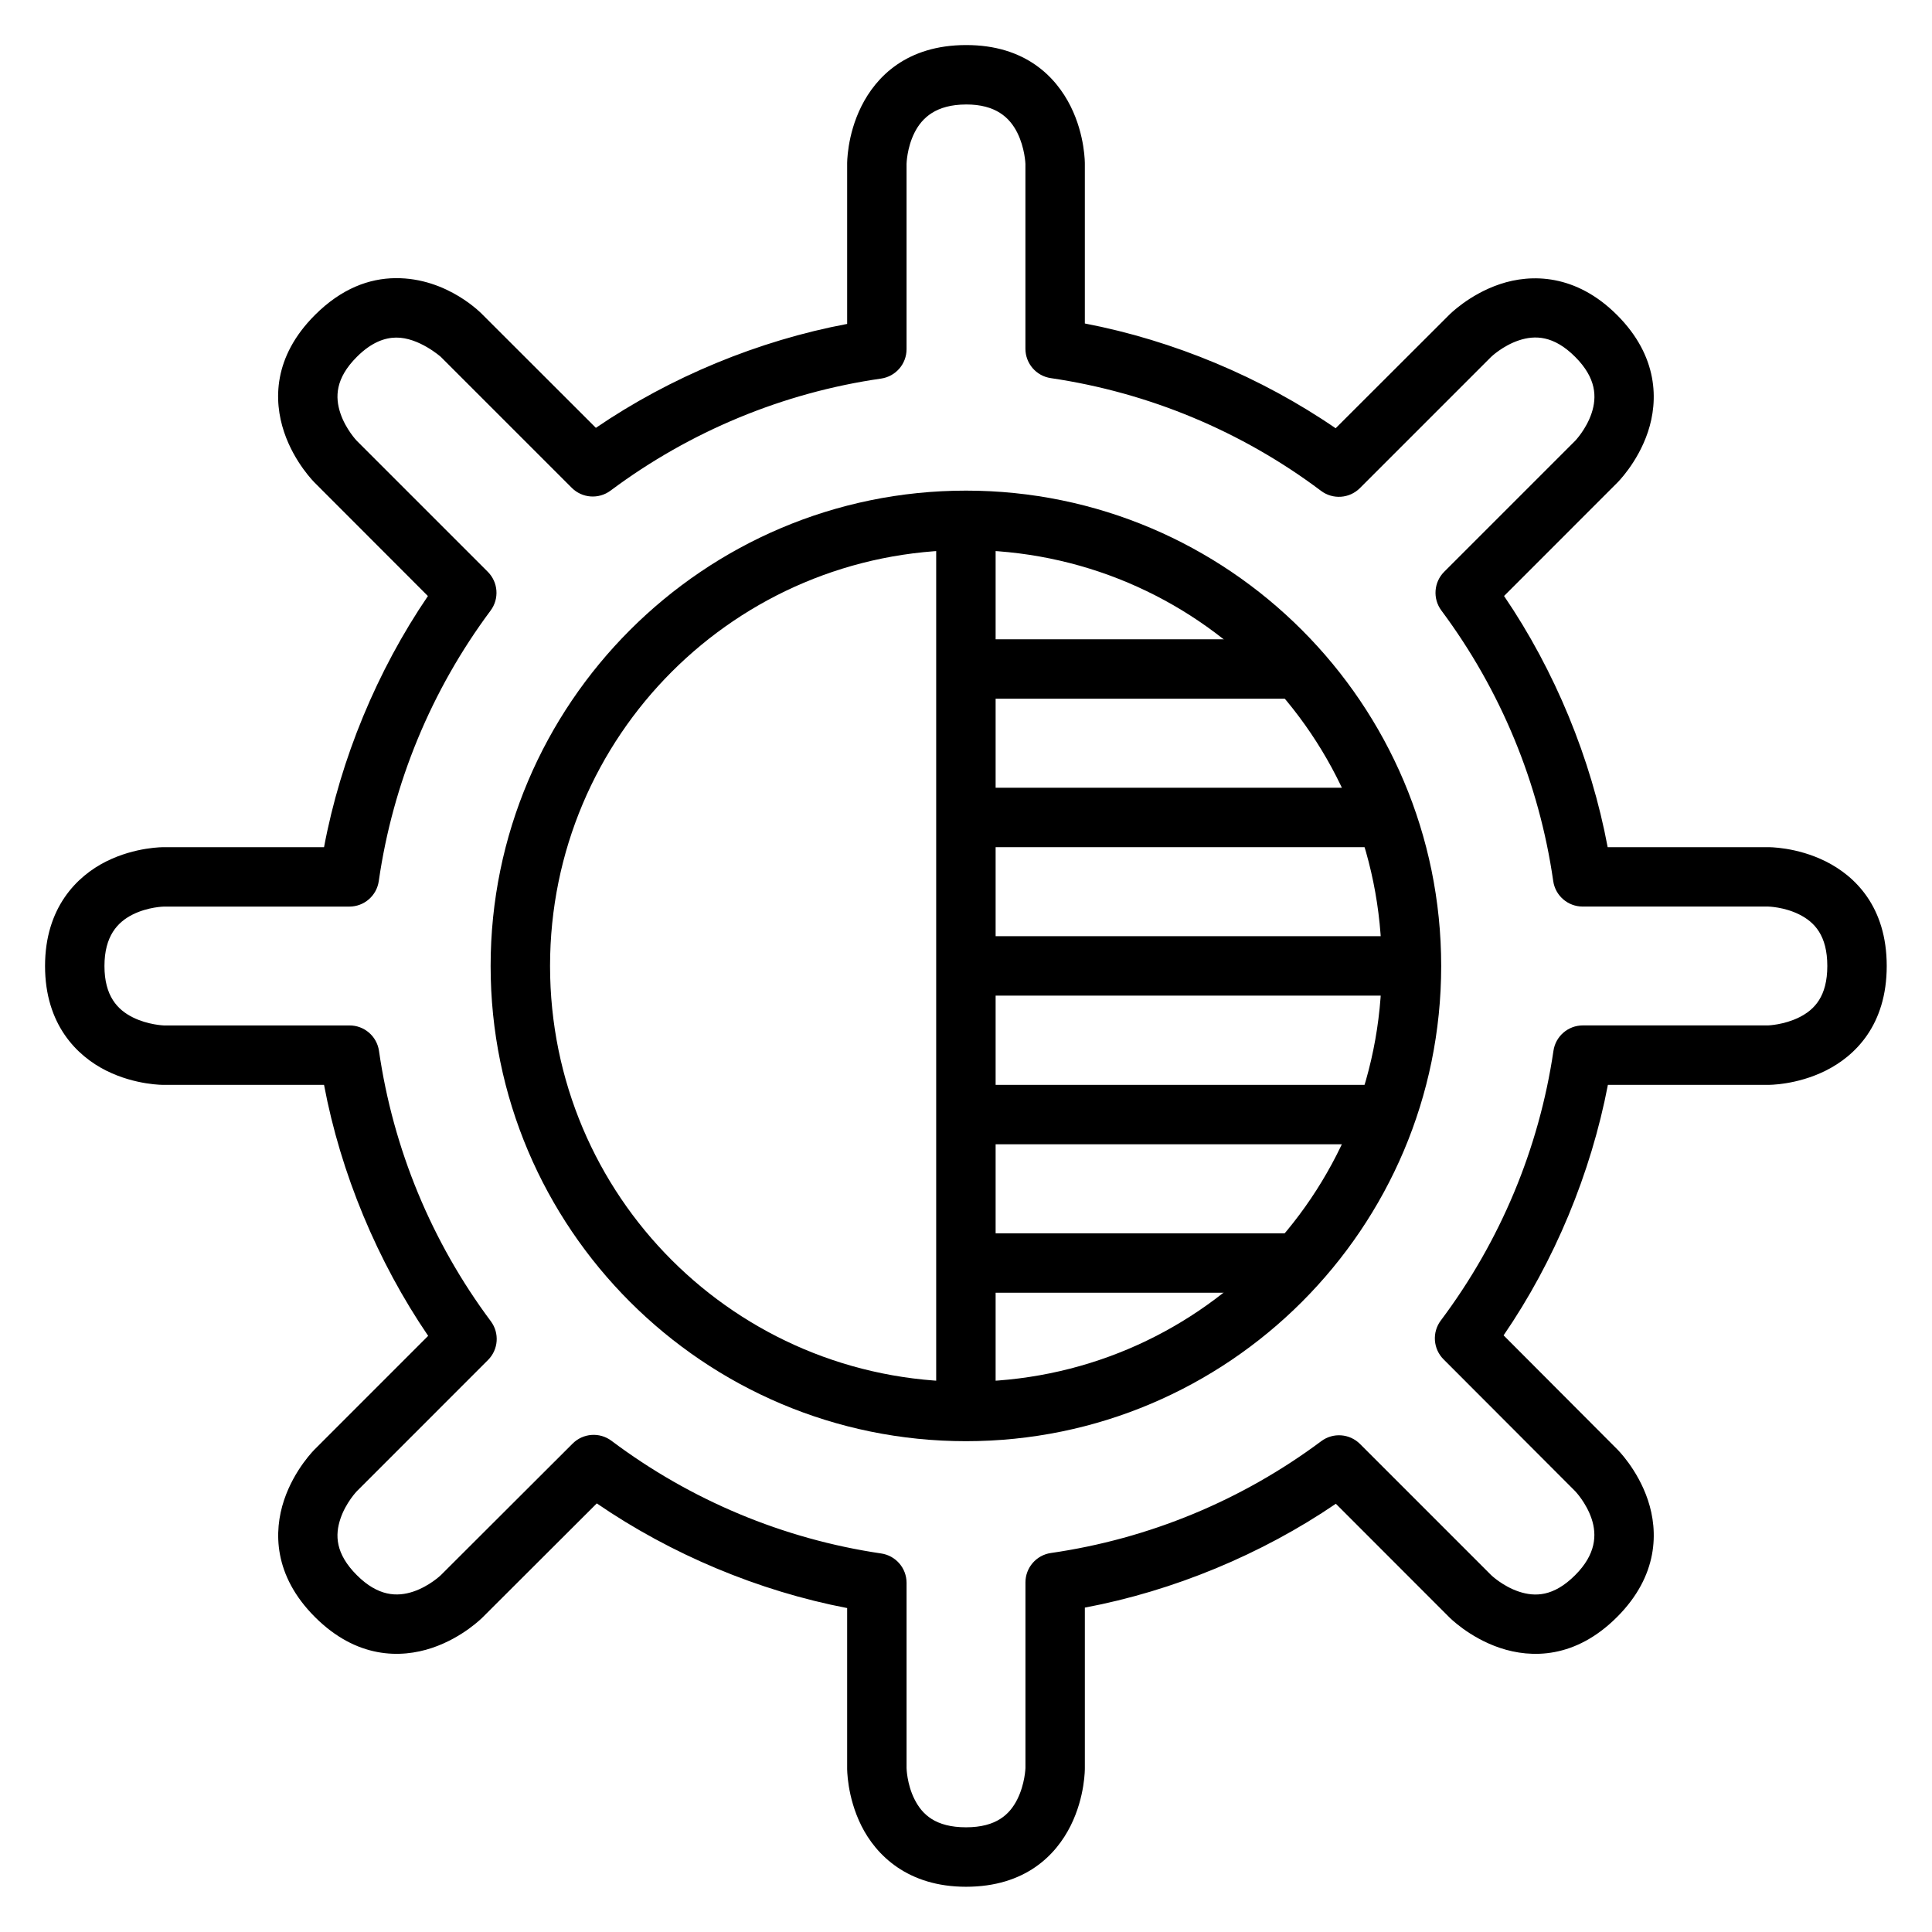
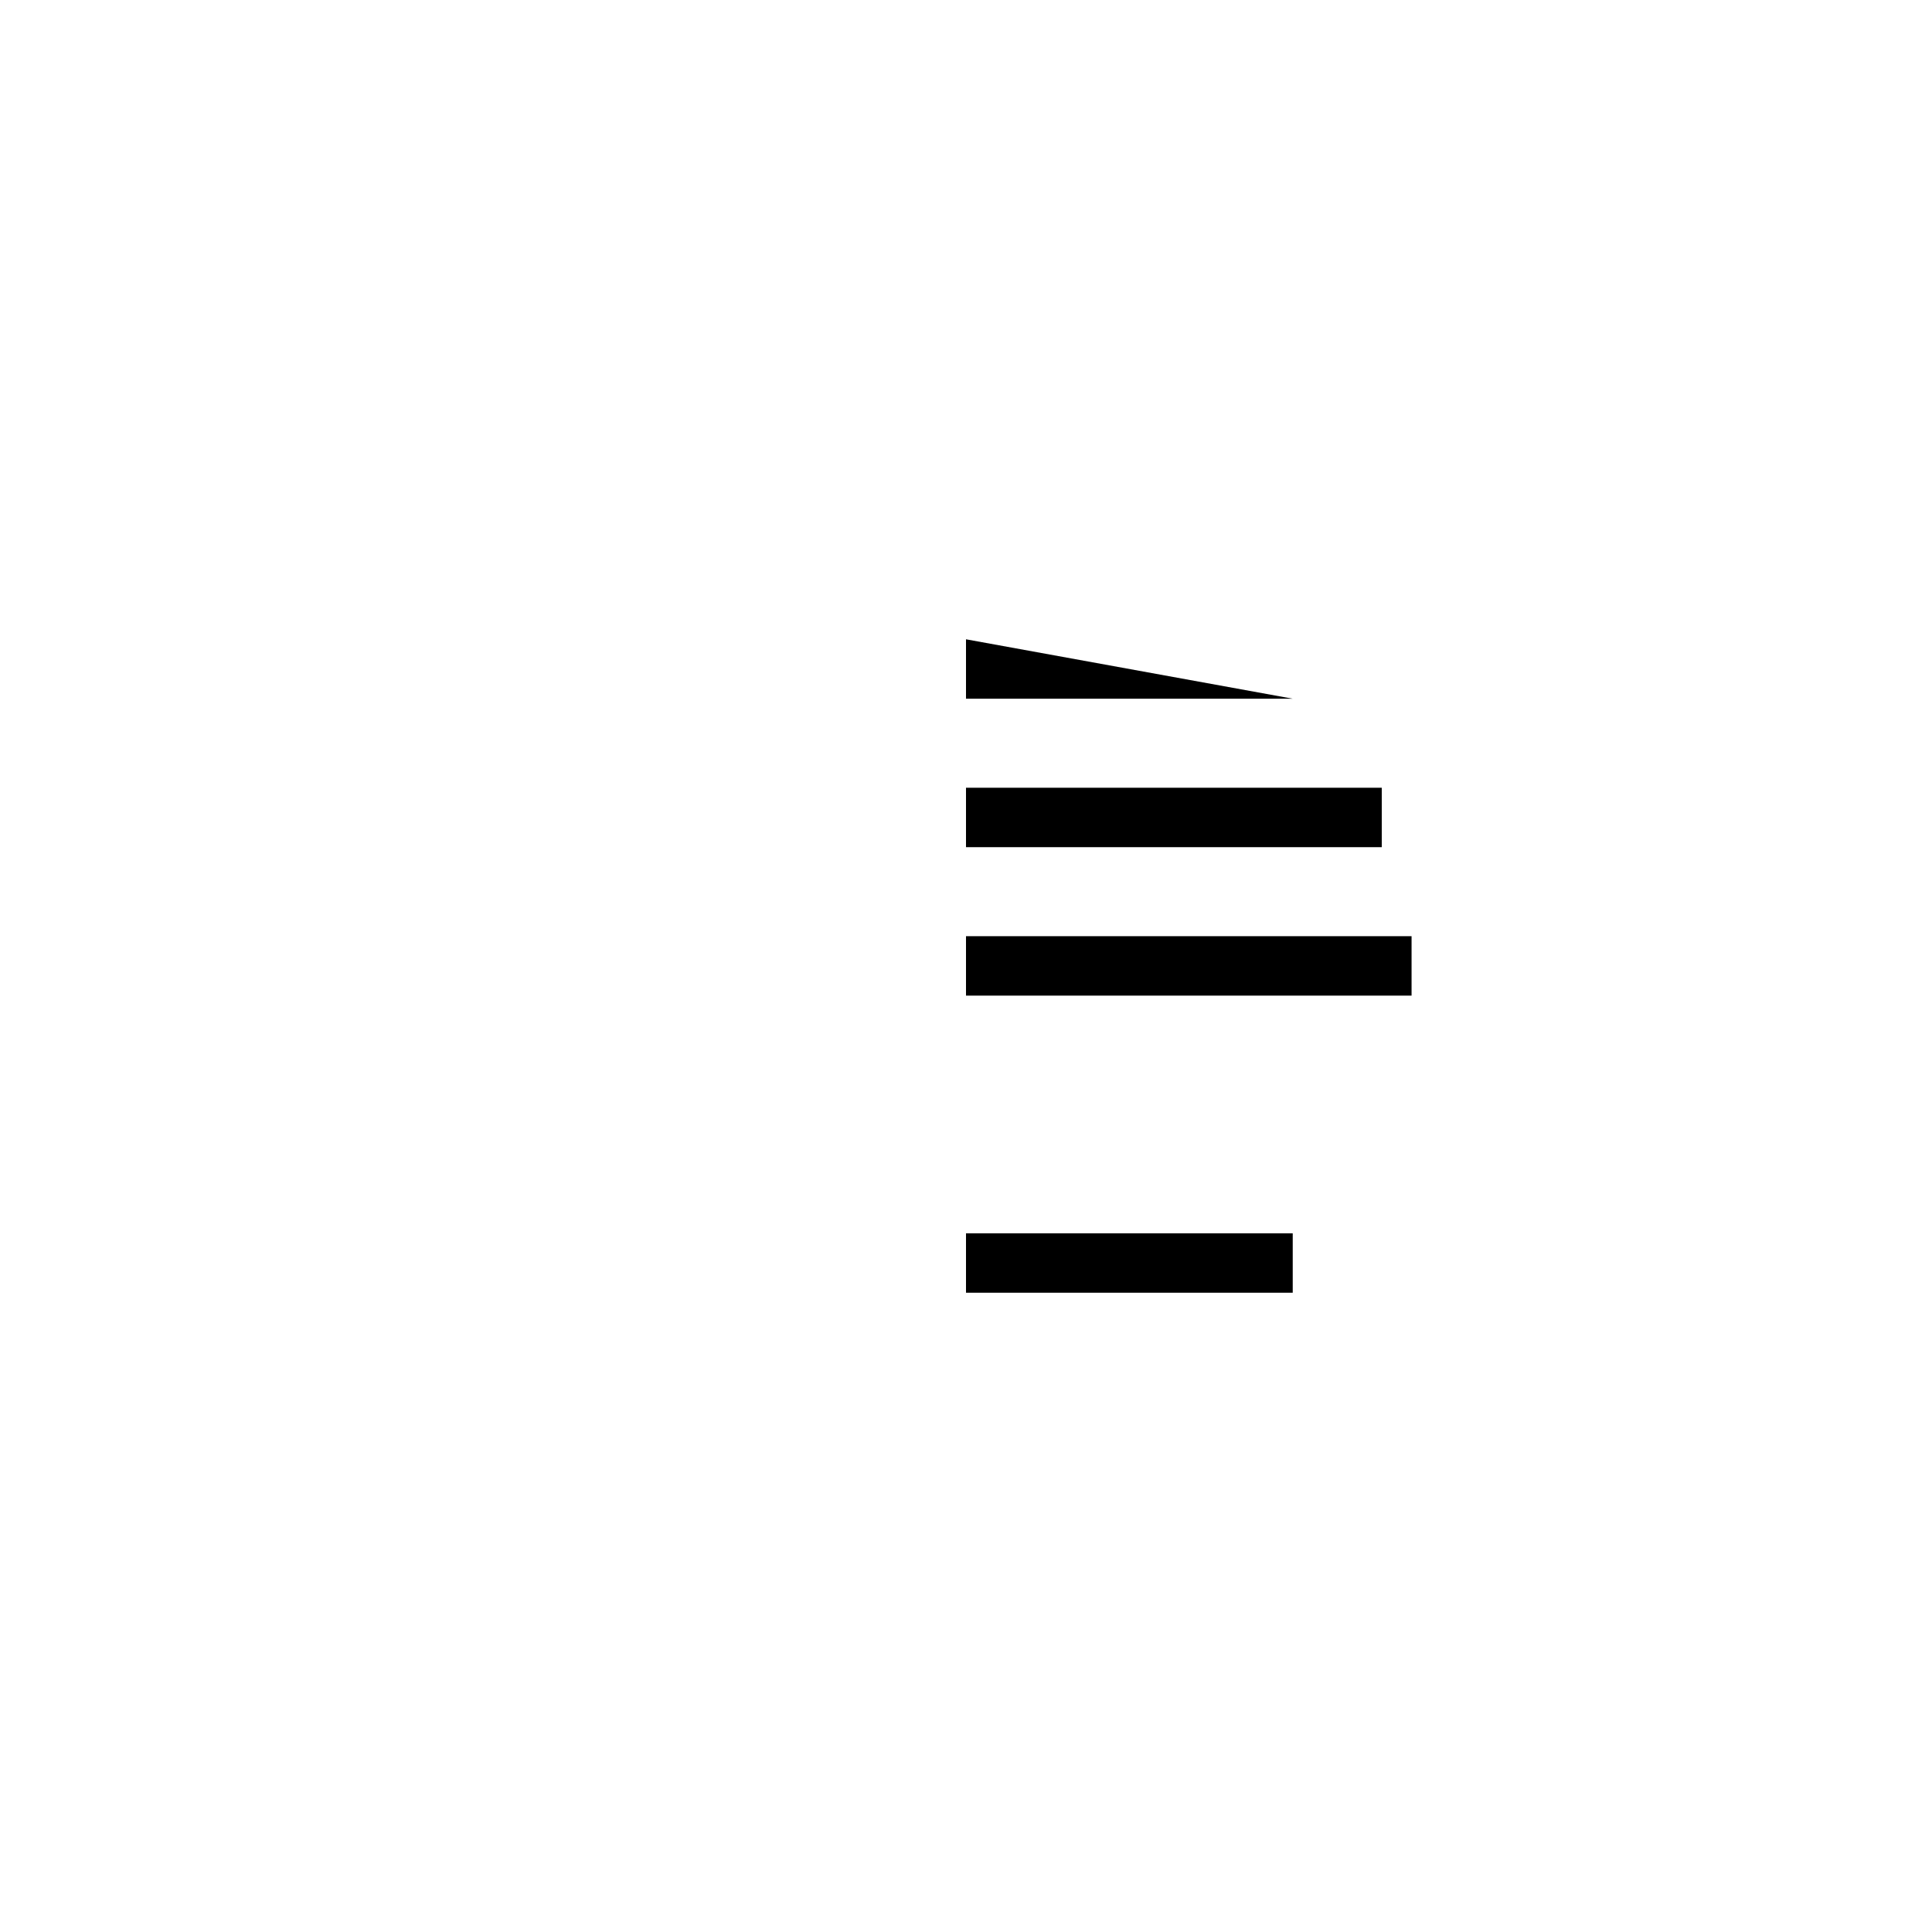
<svg xmlns="http://www.w3.org/2000/svg" fill="#000000" width="800px" height="800px" version="1.1" viewBox="144 144 512 512">
  <g>
-     <path d="m400 155.94c-15.75 0.027-23.828 8.434-27.719 16.215s-3.777 15.281-3.777 15.281v42.406c-23.508 4.418-46.828 14.062-66.59 27.539l-29.934-29.906s-9.23-9.926-23.246-9.762c-6.848 0.082-14.184 2.68-21.27 9.762-11.117 11.121-10.941 22.719-8.191 30.973 2.754 8.254 8.195 13.539 8.195 13.539l29.934 29.969c-13.441 19.746-23.125 43.074-27.527 66.555h-42.445s-7.5-0.113-15.281 3.777-16.211 12.266-16.211 27.719c0 15.484 8.43 23.828 16.211 27.719s15.281 3.777 15.281 3.777h42.445c4.418 23.465 14.145 46.781 27.594 66.512l-30 30.008s-5.441 5.285-8.195 13.539c-2.75 8.254-2.836 19.945 8.195 30.973 11.035 11.035 22.719 10.945 30.973 8.195 8.254-2.75 13.539-8.195 13.539-8.195l30.176-30.121c19.676 13.496 42.914 23.246 66.348 27.738v42.422s-0.113 7.5 3.777 15.281 12.293 16.156 27.719 16.156c15.703 0 23.828-8.375 27.719-16.156s3.777-15.281 3.777-15.281v-42.539c23.449-4.414 46.801-14.09 66.52-27.523l30 30.023s5.285 5.441 13.539 8.195c8.254 2.75 19.91 2.867 30.973-8.195 11.004-11.004 10.945-22.719 8.195-30.973s-8.195-13.539-8.195-13.539l-30.059-30.141c13.496-19.676 23.148-42.949 27.641-66.383h42.457s7.5 0.113 15.281-3.777 16.156-12.066 16.156-27.719c0-15.684-8.375-23.828-16.156-27.719-7.781-3.887-15.281-3.773-15.281-3.773h-42.516c-4.402-23.504-14.004-46.801-27.461-66.566l29.941-29.957s5.441-5.285 8.195-13.539c2.75-8.254 2.773-20.004-8.195-30.973-10.906-10.902-22.723-10.945-30.977-8.195-8.254 2.754-13.539 8.195-13.539 8.195l-30.055 30.016c-19.699-13.52-43.004-23.273-66.465-27.766v-42.289s0.113-7.5-3.777-15.281-11.98-16.242-27.719-16.215zm0 15.746c7.867-0.023 11.586 3.469 13.598 7.496 2.012 4.027 2.148 8.25 2.148 8.25v48.992c0.004 3.91 2.871 7.227 6.742 7.785 25.988 3.832 50.59 14.09 71.594 29.867 3.125 2.356 7.508 2.059 10.285-0.699l34.809-34.809s3.051-2.934 7.32-4.359c4.269-1.422 9.246-1.332 14.934 4.359 5.633 5.633 5.781 10.664 4.359 14.934s-4.359 7.32-4.359 7.32l-34.691 34.691c-2.773 2.762-3.098 7.144-0.754 10.285 15.691 21.062 25.91 45.707 29.637 71.707 0.562 3.867 3.879 6.738 7.785 6.742h49.16s4.227 0.078 8.25 2.094c4.027 2.012 7.438 5.547 7.438 13.656 0 8.078-3.41 11.586-7.438 13.598-4.027 2.012-8.25 2.148-8.25 2.148h-49.102c-3.91 0.004-7.227 2.871-7.785 6.742-3.832 25.953-14.117 50.496-29.867 71.477-2.34 3.141-2.019 7.523 0.754 10.285l34.867 34.926s2.934 3.051 4.359 7.32c1.422 4.269 1.16 9.418-4.359 14.934-5.734 5.734-10.664 5.781-14.934 4.359-4.269-1.422-7.32-4.359-7.32-4.359l-34.75-34.75c-2.762-2.773-7.144-3.098-10.285-0.754-21.043 15.699-45.664 25.887-71.648 29.637-3.867 0.562-6.738 3.879-6.742 7.785v49.219s-0.137 4.227-2.148 8.25c-2.012 4.027-5.574 7.438-13.598 7.438-8.109 0-11.645-3.41-13.656-7.438-2.023-4.016-2.102-8.242-2.102-8.242v-49.102c0-3.91-2.871-7.227-6.742-7.789-25.949-3.832-50.492-14.117-71.473-29.867-3.141-2.344-7.523-2.019-10.285 0.754l-34.926 34.867s-3.051 2.934-7.32 4.359c-4.269 1.422-9.309 1.266-14.934-4.359-5.731-5.727-5.785-10.664-4.359-14.934 1.422-4.269 4.359-7.32 4.359-7.32l34.746-34.754c2.777-2.762 3.098-7.144 0.758-10.285-15.699-21.043-25.887-45.664-29.637-71.648-0.566-3.891-3.914-6.769-7.844-6.742h-49.164s-4.227-0.137-8.25-2.148c-4.027-2.016-7.496-5.625-7.496-13.598 0-7.938 3.469-11.645 7.496-13.656 4.027-2.016 8.25-2.094 8.25-2.094h49.164c3.906 0 7.223-2.871 7.785-6.742 3.731-25.996 13.945-50.645 29.637-71.707 2.34-3.137 2.019-7.519-0.758-10.285l-34.691-34.691s-2.934-3.051-4.359-7.32c-1.422-4.269-1.348-9.227 4.359-14.934 3.934-3.934 7.473-5.078 10.402-5.113 6.012-0.07 11.855 5.113 11.855 5.113l34.691 34.691c2.762 2.773 7.144 3.098 10.285 0.754 21.059-15.715 45.703-25.949 71.707-29.695 3.871-0.562 6.742-3.879 6.742-7.785v-49.105s0.078-4.227 2.094-8.25c2.012-4.027 5.777-7.473 13.656-7.496z" />
-     <path d="m400 274.02c-69.469 0-125.98 56.516-125.98 125.98s56.516 125.93 125.98 125.93 125.93-56.457 125.93-125.93-56.457-125.98-125.93-125.98zm0 15.746c60.961 0 110.18 49.277 110.18 110.23 0 60.961-49.219 110.18-110.18 110.18-60.961 0-110.23-49.219-110.23-110.18 0-60.961 49.277-110.23 110.23-110.23z" />
-     <path d="m392.1 281.92v236.16h15.75v-236.16z" />
    <path d="m400 392.1v15.75h118.08v-15.75z" />
    <path d="m400 352.76v15.75h110.18v-15.75z" />
-     <path d="m400 313.42v15.746h86.582v-15.746z" />
-     <path d="m400 431.5v15.746h110.18v-15.746z" />
+     <path d="m400 313.42v15.746h86.582z" />
    <path d="m400 470.84v15.746h86.586v-15.746z" />
  </g>
</svg>